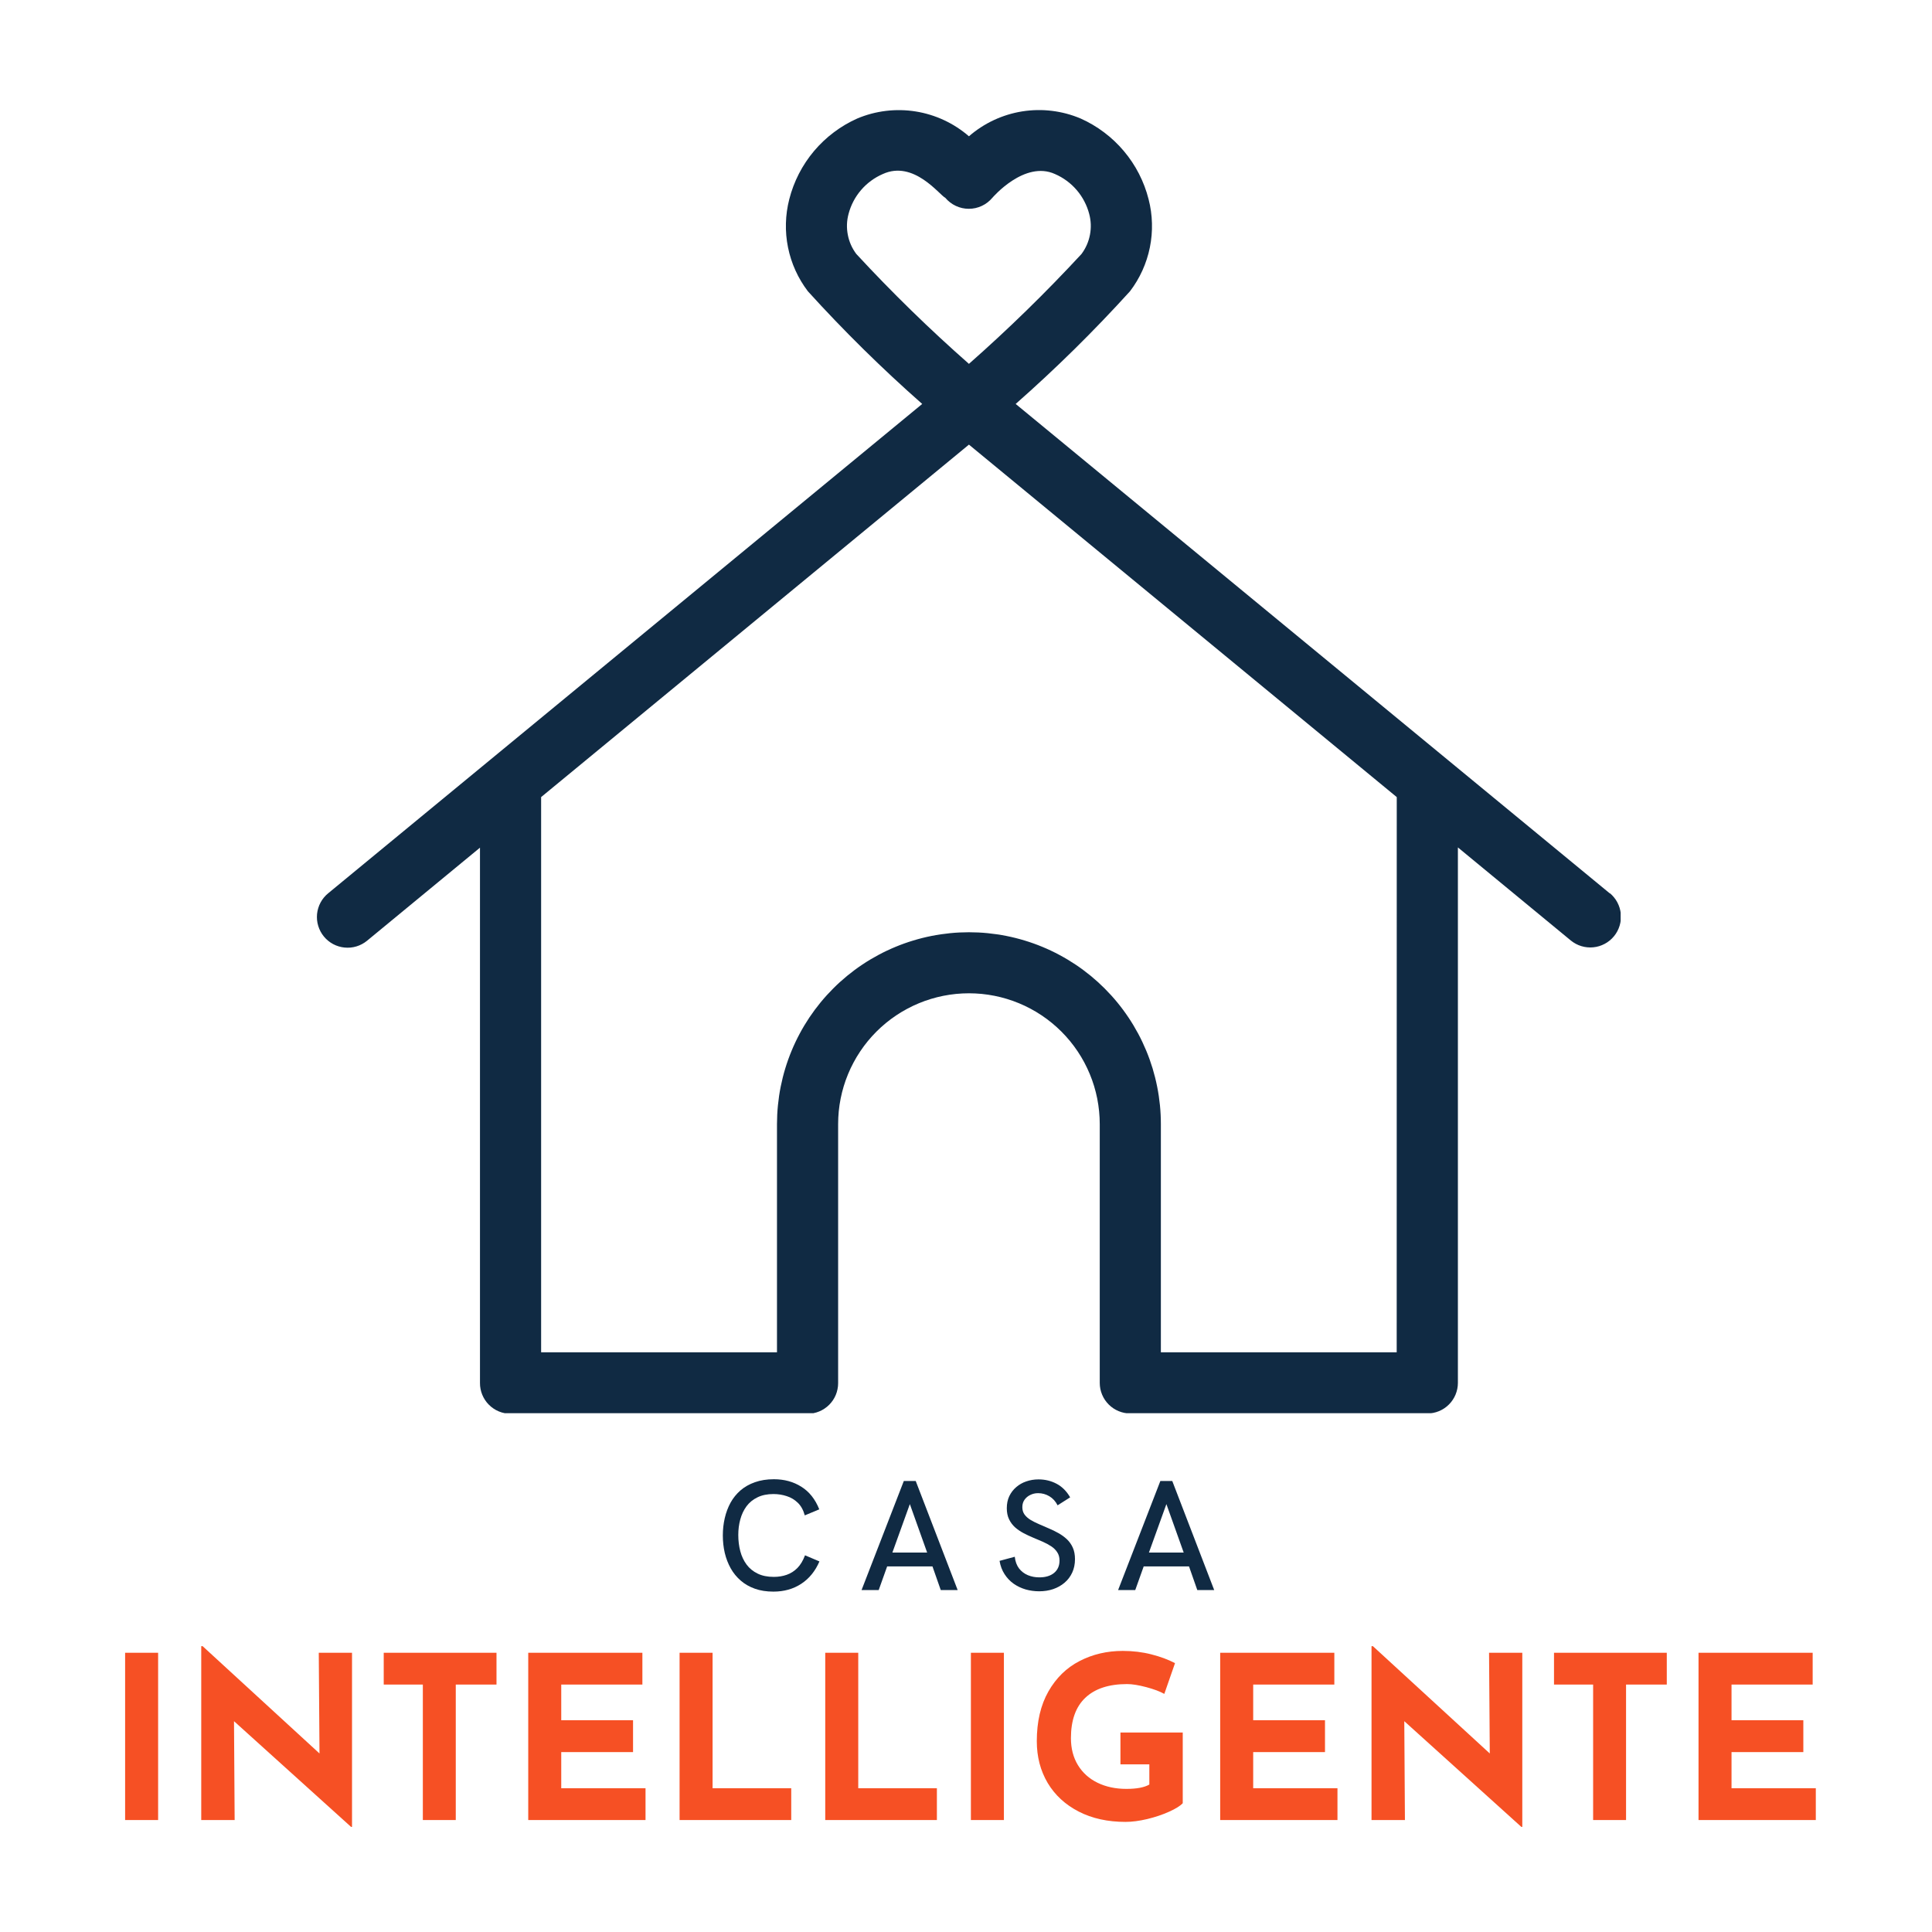
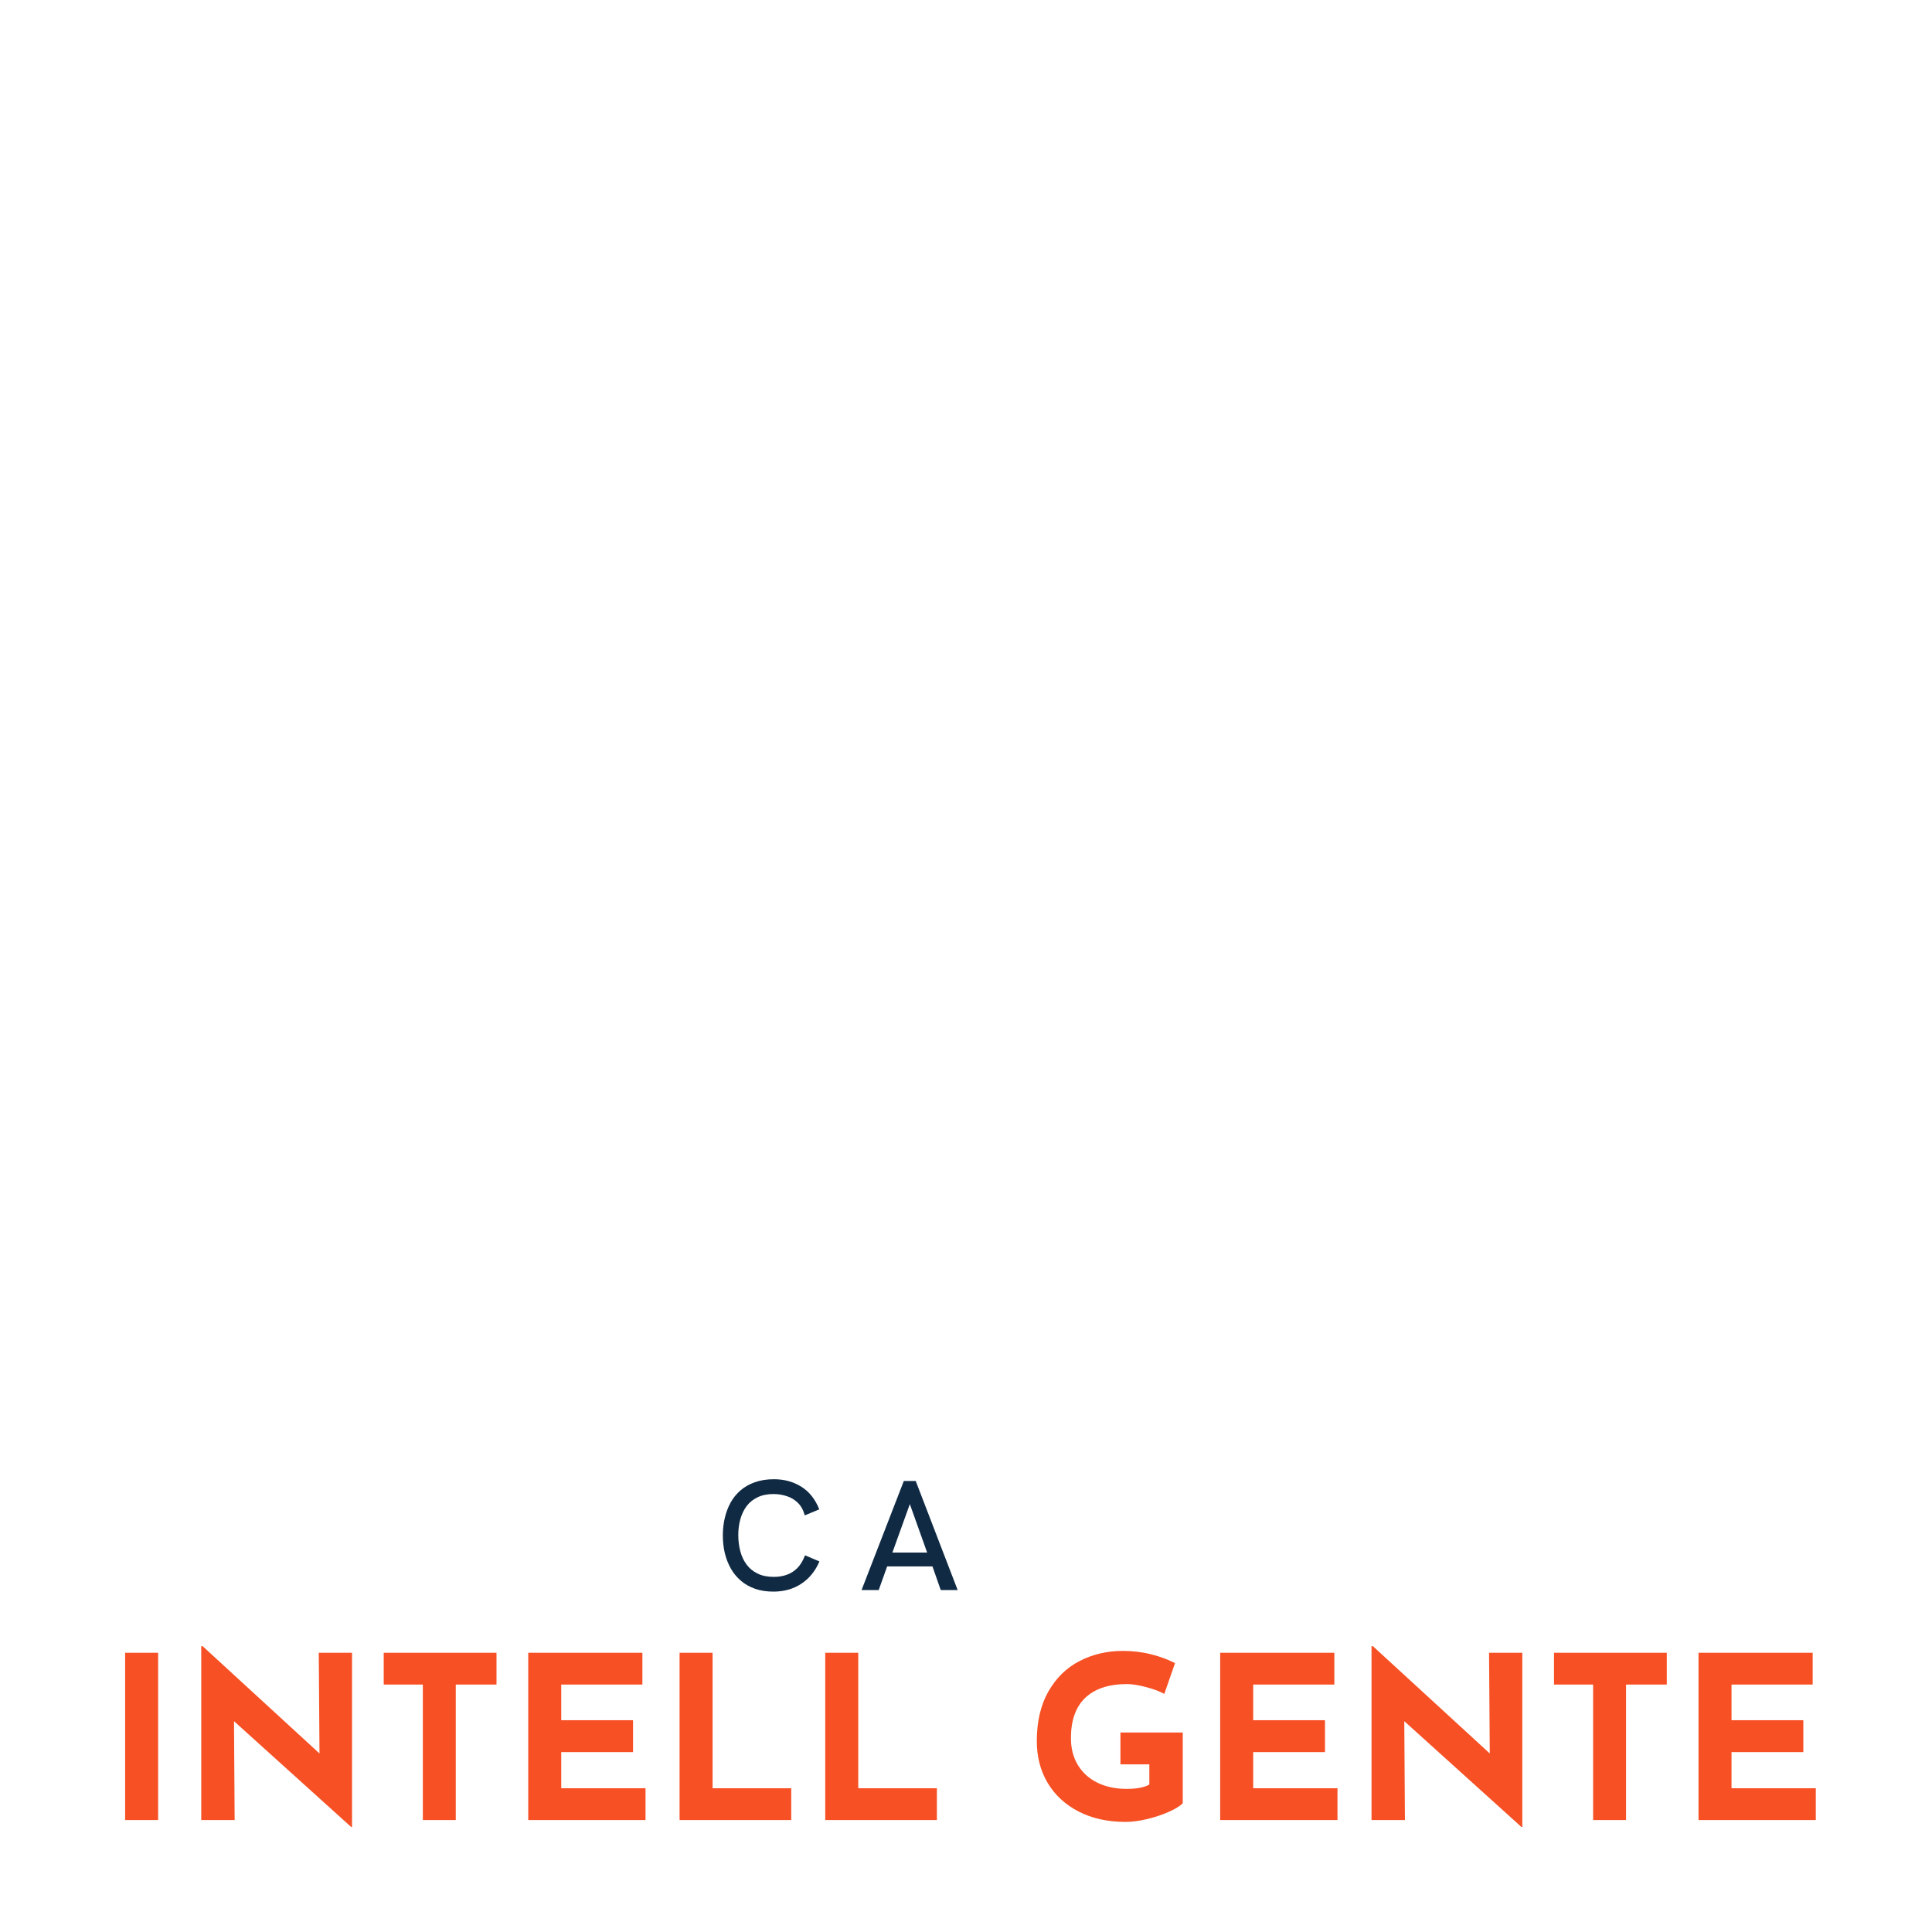
<svg xmlns="http://www.w3.org/2000/svg" version="1.0" preserveAspectRatio="xMidYMid meet" height="500" viewBox="0 0 375 375" zoomAndPan="magnify" width="500">
  <defs>
    <g />
    <clipPath id="2cebe5ed2f">
-       <path clip-rule="nonzero" d="M 61 21 L 314.566 21 L 314.566 274.305 L 61 274.305 Z M 61 21" />
-     </clipPath>
+       </clipPath>
  </defs>
  <g fill-opacity="1" fill="#f65024">
    <g transform="translate(20.097, 353.269)">
      <g>
        <path d="M 10.594 -32.469 L 10.594 0 L 4.188 0 L 4.188 -32.469 Z M 10.594 -32.469" />
      </g>
    </g>
  </g>
  <g fill-opacity="1" fill="#f65024">
    <g transform="translate(34.873, 353.269)">
      <g>
        <path d="M 33.453 -32.469 L 33.453 1.328 L 33.266 1.328 L 10.547 -19.188 L 10.672 0 L 4.188 0 L 4.188 -33.75 L 4.453 -33.75 L 27.141 -12.922 L 27 -32.469 Z M 33.453 -32.469" />
      </g>
    </g>
  </g>
  <g fill-opacity="1" fill="#f65024">
    <g transform="translate(72.496, 353.269)">
      <g>
        <path d="M 23.875 -32.469 L 23.875 -26.297 L 15.969 -26.297 L 15.969 0 L 9.578 0 L 9.578 -26.297 L 1.984 -26.297 L 1.984 -32.469 Z M 23.875 -32.469" />
      </g>
    </g>
  </g>
  <g fill-opacity="1" fill="#f65024">
    <g transform="translate(98.343, 353.269)">
      <g>
        <path d="M 26.344 -32.469 L 26.344 -26.297 L 10.594 -26.297 L 10.594 -19.375 L 24.531 -19.375 L 24.531 -13.188 L 10.594 -13.188 L 10.594 -6.172 L 26.953 -6.172 L 26.953 0 L 4.188 0 L 4.188 -32.469 Z M 26.344 -32.469" />
      </g>
    </g>
  </g>
  <g fill-opacity="1" fill="#f65024">
    <g transform="translate(127.718, 353.269)">
      <g>
        <path d="M 10.594 -32.469 L 10.594 -6.172 L 25.859 -6.172 L 25.859 0 L 4.188 0 L 4.188 -32.469 Z M 10.594 -32.469" />
      </g>
    </g>
  </g>
  <g fill-opacity="1" fill="#f65024">
    <g transform="translate(155.991, 353.269)">
      <g>
        <path d="M 10.594 -32.469 L 10.594 -6.172 L 25.859 -6.172 L 25.859 0 L 4.188 0 L 4.188 -32.469 Z M 10.594 -32.469" />
      </g>
    </g>
  </g>
  <g fill-opacity="1" fill="#f65024">
    <g transform="translate(184.263, 353.269)">
      <g>
-         <path d="M 10.594 -32.469 L 10.594 0 L 4.188 0 L 4.188 -32.469 Z M 10.594 -32.469" />
-       </g>
+         </g>
    </g>
  </g>
  <g fill-opacity="1" fill="#f65024">
    <g transform="translate(199.039, 353.269)">
      <g>
        <path d="M 30.531 -3.266 C 30.031 -2.734 29.141 -2.18 27.859 -1.609 C 26.586 -1.035 25.176 -0.562 23.625 -0.188 C 22.082 0.176 20.68 0.359 19.422 0.359 C 15.973 0.359 12.945 -0.305 10.344 -1.641 C 7.738 -2.984 5.727 -4.836 4.312 -7.203 C 2.906 -9.578 2.203 -12.281 2.203 -15.312 C 2.203 -19.102 2.953 -22.316 4.453 -24.953 C 5.953 -27.586 7.969 -29.555 10.5 -30.859 C 13.031 -32.172 15.828 -32.828 18.891 -32.828 C 20.859 -32.828 22.707 -32.602 24.438 -32.156 C 26.176 -31.719 27.707 -31.148 29.031 -30.453 L 26.953 -24.484 C 26.109 -24.961 24.941 -25.398 23.453 -25.797 C 21.961 -26.191 20.719 -26.391 19.719 -26.391 C 16.188 -26.391 13.488 -25.504 11.625 -23.734 C 9.758 -21.973 8.828 -19.359 8.828 -15.891 C 8.828 -13.891 9.281 -12.145 10.188 -10.656 C 11.102 -9.164 12.375 -8.023 14 -7.234 C 15.633 -6.441 17.5 -6.047 19.594 -6.047 C 21.594 -6.047 23.078 -6.328 24.047 -6.891 L 24.047 -10.812 L 18.438 -10.812 L 18.438 -16.984 L 30.531 -16.984 Z M 30.531 -3.266" />
      </g>
    </g>
  </g>
  <g fill-opacity="1" fill="#f65024">
    <g transform="translate(232.649, 353.269)">
      <g>
        <path d="M 26.344 -32.469 L 26.344 -26.297 L 10.594 -26.297 L 10.594 -19.375 L 24.531 -19.375 L 24.531 -13.188 L 10.594 -13.188 L 10.594 -6.172 L 26.953 -6.172 L 26.953 0 L 4.188 0 L 4.188 -32.469 Z M 26.344 -32.469" />
      </g>
    </g>
  </g>
  <g fill-opacity="1" fill="#f65024">
    <g transform="translate(262.024, 353.269)">
      <g>
        <path d="M 33.453 -32.469 L 33.453 1.328 L 33.266 1.328 L 10.547 -19.188 L 10.672 0 L 4.188 0 L 4.188 -33.75 L 4.453 -33.75 L 27.141 -12.922 L 27 -32.469 Z M 33.453 -32.469" />
      </g>
    </g>
  </g>
  <g fill-opacity="1" fill="#f65024">
    <g transform="translate(299.647, 353.269)">
      <g>
        <path d="M 23.875 -32.469 L 23.875 -26.297 L 15.969 -26.297 L 15.969 0 L 9.578 0 L 9.578 -26.297 L 1.984 -26.297 L 1.984 -32.469 Z M 23.875 -32.469" />
      </g>
    </g>
  </g>
  <g fill-opacity="1" fill="#f65024">
    <g transform="translate(325.494, 353.269)">
      <g>
        <path d="M 26.344 -32.469 L 26.344 -26.297 L 10.594 -26.297 L 10.594 -19.375 L 24.531 -19.375 L 24.531 -13.188 L 10.594 -13.188 L 10.594 -6.172 L 26.953 -6.172 L 26.953 0 L 4.188 0 L 4.188 -32.469 Z M 26.344 -32.469" />
      </g>
    </g>
  </g>
  <g fill-opacity="1" fill="#102a43">
    <g transform="translate(138.723, 308.634)">
      <g>
        <path d="M 11.391 0.297 C 10.047 0.297 8.848 0.109 7.797 -0.266 C 6.742 -0.641 5.828 -1.164 5.047 -1.844 C 4.266 -2.52 3.617 -3.312 3.109 -4.219 C 2.598 -5.133 2.211 -6.133 1.953 -7.219 C 1.703 -8.301 1.578 -9.43 1.578 -10.609 C 1.578 -11.773 1.703 -12.895 1.953 -13.969 C 2.203 -15.051 2.578 -16.051 3.078 -16.969 C 3.586 -17.883 4.234 -18.68 5.016 -19.359 C 5.805 -20.035 6.738 -20.562 7.812 -20.938 C 8.883 -21.32 10.109 -21.516 11.484 -21.516 C 13.504 -21.516 15.281 -21.031 16.812 -20.062 C 18.352 -19.102 19.516 -17.641 20.297 -15.672 L 17.484 -14.5 C 17.203 -15.531 16.754 -16.344 16.141 -16.938 C 15.523 -17.539 14.805 -17.973 13.984 -18.234 C 13.172 -18.504 12.312 -18.641 11.406 -18.641 C 10.195 -18.641 9.16 -18.426 8.297 -18 C 7.43 -17.582 6.723 -17.004 6.172 -16.266 C 5.629 -15.523 5.227 -14.676 4.969 -13.719 C 4.707 -12.77 4.578 -11.766 4.578 -10.703 C 4.578 -9.586 4.707 -8.535 4.969 -7.547 C 5.227 -6.566 5.633 -5.703 6.188 -4.953 C 6.738 -4.211 7.453 -3.629 8.328 -3.203 C 9.203 -2.773 10.25 -2.562 11.469 -2.562 C 12.375 -2.562 13.211 -2.695 13.984 -2.969 C 14.754 -3.238 15.441 -3.676 16.047 -4.281 C 16.648 -4.895 17.145 -5.719 17.531 -6.75 L 20.328 -5.562 C 19.516 -3.676 18.336 -2.227 16.797 -1.219 C 15.254 -0.207 13.453 0.297 11.391 0.297 Z M 11.391 0.297" />
      </g>
    </g>
  </g>
  <g fill-opacity="1" fill="#102a43">
    <g transform="translate(166.648, 308.634)">
      <g>
        <path d="M 0.578 0 L 8.781 -21.172 L 11.094 -21.172 L 19.234 0 L 15.953 0 L 14.344 -4.594 L 5.547 -4.594 L 3.906 0 Z M 6.562 -7.281 L 13.312 -7.281 L 9.953 -16.688 Z M 6.562 -7.281" />
      </g>
    </g>
  </g>
  <g fill-opacity="1" fill="#102a43">
    <g transform="translate(193.044, 308.634)">
      <g>
-         <path d="M 8.656 0.234 C 7.758 0.234 6.883 0.113 6.031 -0.125 C 5.188 -0.375 4.41 -0.742 3.703 -1.234 C 3.004 -1.734 2.414 -2.352 1.938 -3.094 C 1.457 -3.832 1.133 -4.691 0.969 -5.672 L 3.922 -6.469 C 4.023 -5.551 4.301 -4.797 4.75 -4.203 C 5.207 -3.617 5.781 -3.18 6.469 -2.891 C 7.156 -2.609 7.895 -2.469 8.688 -2.469 C 9.895 -2.469 10.848 -2.754 11.547 -3.328 C 12.254 -3.91 12.609 -4.711 12.609 -5.734 C 12.609 -6.359 12.461 -6.891 12.172 -7.328 C 11.891 -7.773 11.504 -8.16 11.016 -8.484 C 10.535 -8.805 9.988 -9.102 9.375 -9.375 C 8.77 -9.645 8.145 -9.91 7.5 -10.172 C 6.852 -10.441 6.223 -10.738 5.609 -11.062 C 5.004 -11.383 4.457 -11.758 3.969 -12.188 C 3.488 -12.625 3.102 -13.145 2.812 -13.75 C 2.52 -14.352 2.375 -15.066 2.375 -15.891 C 2.375 -16.766 2.535 -17.547 2.859 -18.234 C 3.191 -18.922 3.641 -19.504 4.203 -19.984 C 4.766 -20.473 5.414 -20.844 6.156 -21.094 C 6.895 -21.352 7.688 -21.484 8.531 -21.484 C 9.801 -21.484 10.969 -21.203 12.031 -20.641 C 13.102 -20.078 13.984 -19.195 14.672 -18 L 12.234 -16.453 C 11.836 -17.234 11.301 -17.82 10.625 -18.219 C 9.957 -18.613 9.234 -18.812 8.453 -18.812 C 7.898 -18.812 7.395 -18.695 6.938 -18.469 C 6.477 -18.25 6.102 -17.938 5.812 -17.531 C 5.531 -17.133 5.391 -16.656 5.391 -16.094 C 5.391 -15.539 5.531 -15.066 5.812 -14.672 C 6.102 -14.273 6.492 -13.926 6.984 -13.625 C 7.473 -13.332 8.02 -13.055 8.625 -12.797 C 9.227 -12.535 9.852 -12.266 10.5 -11.984 C 11.156 -11.711 11.785 -11.406 12.391 -11.062 C 12.992 -10.727 13.539 -10.332 14.031 -9.875 C 14.52 -9.414 14.906 -8.867 15.188 -8.234 C 15.469 -7.609 15.609 -6.863 15.609 -6 C 15.609 -5.039 15.43 -4.176 15.078 -3.406 C 14.723 -2.633 14.227 -1.977 13.594 -1.438 C 12.957 -0.895 12.219 -0.477 11.375 -0.188 C 10.539 0.094 9.633 0.234 8.656 0.234 Z M 8.656 0.234" />
-       </g>
+         </g>
    </g>
  </g>
  <g fill-opacity="1" fill="#102a43">
    <g transform="translate(216.443, 308.634)">
      <g>
-         <path d="M 0.578 0 L 8.781 -21.172 L 11.094 -21.172 L 19.234 0 L 15.953 0 L 14.344 -4.594 L 5.547 -4.594 L 3.906 0 Z M 6.562 -7.281 L 13.312 -7.281 L 9.953 -16.688 Z M 6.562 -7.281" />
-       </g>
+         </g>
    </g>
  </g>
  <g clip-path="url(#2cebe5ed2f)">
    <path fill-rule="nonzero" fill-opacity="1" d="M 312.449 173.395 L 197.141 78.406 C 204.945 71.531 212.34 64.242 219.328 56.539 C 220.285 55.285 221.09 53.938 221.742 52.5 C 222.391 51.062 222.875 49.57 223.188 48.023 C 223.5 46.477 223.637 44.914 223.594 43.336 C 223.555 41.758 223.336 40.203 222.941 38.676 C 222.508 36.957 221.883 35.309 221.074 33.727 C 220.262 32.148 219.285 30.68 218.141 29.324 C 217 27.965 215.719 26.754 214.301 25.688 C 212.883 24.617 211.363 23.723 209.742 23 C 208.852 22.625 207.941 22.312 207.008 22.062 C 206.078 21.816 205.133 21.633 204.172 21.516 C 203.215 21.398 202.254 21.348 201.289 21.367 C 200.324 21.387 199.363 21.469 198.41 21.621 C 197.457 21.773 196.52 21.992 195.598 22.273 C 194.676 22.559 193.777 22.902 192.902 23.312 C 192.027 23.719 191.184 24.188 190.375 24.715 C 189.566 25.238 188.797 25.82 188.07 26.453 C 187.34 25.82 186.57 25.242 185.762 24.719 C 184.953 24.191 184.109 23.727 183.234 23.32 C 182.359 22.91 181.461 22.566 180.539 22.285 C 179.617 22 178.68 21.785 177.727 21.633 C 176.773 21.48 175.816 21.395 174.852 21.379 C 173.887 21.359 172.926 21.406 171.965 21.523 C 171.008 21.641 170.062 21.82 169.129 22.066 C 168.199 22.316 167.285 22.625 166.398 23 C 164.777 23.723 163.258 24.617 161.84 25.688 C 160.422 26.754 159.141 27.965 157.996 29.324 C 156.855 30.68 155.879 32.148 155.066 33.727 C 154.258 35.309 153.633 36.957 153.195 38.676 C 152.805 40.203 152.586 41.758 152.547 43.336 C 152.504 44.914 152.641 46.477 152.953 48.023 C 153.266 49.57 153.746 51.062 154.398 52.5 C 155.051 53.938 155.855 55.285 156.809 56.539 C 163.797 64.242 171.195 71.531 179 78.406 L 63.688 173.395 C 63.387 173.641 63.113 173.914 62.863 174.219 C 62.617 174.52 62.398 174.844 62.215 175.188 C 62.031 175.531 61.883 175.891 61.77 176.266 C 61.656 176.641 61.578 177.02 61.539 177.41 C 61.504 177.801 61.504 178.188 61.539 178.578 C 61.578 178.965 61.652 179.348 61.77 179.723 C 61.883 180.094 62.031 180.453 62.215 180.801 C 62.398 181.145 62.613 181.469 62.863 181.77 C 63.109 182.074 63.383 182.348 63.688 182.598 C 63.988 182.844 64.312 183.059 64.656 183.246 C 65 183.43 65.359 183.578 65.734 183.691 C 66.109 183.805 66.488 183.883 66.879 183.918 C 67.266 183.957 67.656 183.957 68.047 183.922 C 68.434 183.883 68.816 183.809 69.191 183.695 C 69.562 183.582 69.922 183.434 70.27 183.246 C 70.613 183.062 70.938 182.848 71.238 182.602 L 93.164 164.531 L 93.164 268.426 C 93.16 268.816 93.195 269.207 93.27 269.59 C 93.344 269.977 93.453 270.348 93.602 270.711 C 93.75 271.074 93.934 271.418 94.148 271.746 C 94.363 272.074 94.609 272.375 94.887 272.652 C 95.164 272.934 95.465 273.18 95.789 273.398 C 96.113 273.617 96.457 273.805 96.82 273.953 C 97.18 274.105 97.555 274.219 97.938 274.293 C 98.324 274.371 98.711 274.41 99.102 274.41 L 156.754 274.41 C 157.141 274.41 157.527 274.371 157.91 274.293 C 158.289 274.219 158.66 274.105 159.02 273.957 C 159.379 273.805 159.719 273.625 160.043 273.406 C 160.367 273.191 160.664 272.945 160.941 272.672 C 161.215 272.395 161.461 272.098 161.68 271.773 C 161.895 271.449 162.078 271.109 162.227 270.75 C 162.375 270.391 162.488 270.02 162.562 269.637 C 162.641 269.258 162.68 268.871 162.68 268.484 L 162.68 218.188 C 162.68 217.355 162.723 216.527 162.801 215.699 C 162.883 214.871 163.004 214.051 163.168 213.234 C 163.332 212.418 163.531 211.613 163.773 210.816 C 164.016 210.02 164.293 209.238 164.613 208.473 C 164.93 207.703 165.285 206.953 165.68 206.219 C 166.07 205.484 166.496 204.773 166.961 204.082 C 167.422 203.391 167.914 202.723 168.445 202.078 C 168.973 201.438 169.527 200.82 170.117 200.234 C 170.703 199.645 171.32 199.09 171.961 198.562 C 172.605 198.031 173.273 197.539 173.965 197.078 C 174.656 196.613 175.367 196.188 176.102 195.797 C 176.836 195.402 177.586 195.047 178.355 194.73 C 179.121 194.41 179.902 194.133 180.699 193.891 C 181.496 193.648 182.301 193.449 183.117 193.285 C 183.934 193.125 184.754 193 185.582 192.918 C 186.41 192.84 187.238 192.797 188.07 192.797 C 188.902 192.797 189.73 192.84 190.559 192.918 C 191.387 193 192.207 193.125 193.023 193.285 C 193.84 193.449 194.645 193.648 195.441 193.891 C 196.234 194.133 197.02 194.41 197.785 194.73 C 198.555 195.047 199.305 195.402 200.039 195.797 C 200.773 196.188 201.484 196.613 202.176 197.078 C 202.867 197.539 203.535 198.031 204.176 198.562 C 204.82 199.09 205.434 199.645 206.023 200.234 C 206.609 200.82 207.168 201.438 207.695 202.078 C 208.223 202.723 208.719 203.391 209.18 204.082 C 209.641 204.773 210.07 205.484 210.461 206.219 C 210.852 206.953 211.207 207.703 211.527 208.473 C 211.844 209.238 212.125 210.02 212.367 210.816 C 212.605 211.613 212.809 212.418 212.973 213.234 C 213.133 214.051 213.254 214.871 213.336 215.699 C 213.418 216.527 213.461 217.355 213.461 218.188 L 213.461 268.426 C 213.461 268.812 213.5 269.199 213.574 269.582 C 213.652 269.961 213.766 270.332 213.914 270.691 C 214.062 271.051 214.246 271.391 214.461 271.715 C 214.68 272.039 214.922 272.336 215.199 272.613 C 215.473 272.887 215.773 273.133 216.098 273.352 C 216.418 273.566 216.762 273.75 217.121 273.898 C 217.48 274.047 217.848 274.16 218.23 274.238 C 218.613 274.312 218.996 274.352 219.387 274.352 L 277.035 274.352 C 277.426 274.352 277.812 274.312 278.195 274.238 C 278.574 274.164 278.945 274.051 279.309 273.902 C 279.668 273.754 280.008 273.57 280.332 273.355 C 280.656 273.137 280.957 272.891 281.23 272.617 C 281.508 272.344 281.754 272.043 281.969 271.719 C 282.188 271.395 282.371 271.055 282.52 270.695 C 282.668 270.336 282.781 269.965 282.859 269.582 C 282.938 269.199 282.977 268.816 282.977 268.426 L 282.977 164.484 L 304.902 182.555 C 305.203 182.801 305.527 183.016 305.871 183.199 C 306.215 183.387 306.574 183.531 306.949 183.645 C 307.324 183.758 307.703 183.836 308.094 183.871 C 308.484 183.91 308.871 183.91 309.262 183.871 C 309.648 183.832 310.031 183.758 310.402 183.645 C 310.777 183.527 311.137 183.379 311.48 183.195 C 311.824 183.012 312.148 182.797 312.449 182.547 C 312.754 182.301 313.027 182.023 313.273 181.723 C 313.523 181.422 313.738 181.098 313.922 180.754 C 314.105 180.406 314.254 180.047 314.367 179.676 C 314.48 179.301 314.559 178.918 314.598 178.531 C 314.633 178.141 314.633 177.754 314.598 177.363 C 314.559 176.977 314.48 176.594 314.367 176.219 C 314.254 175.848 314.105 175.488 313.922 175.141 C 313.738 174.797 313.523 174.473 313.273 174.172 C 313.027 173.871 312.754 173.594 312.449 173.348 Z M 166.203 49.289 C 165.371 48.176 164.82 46.934 164.559 45.57 C 164.297 44.203 164.344 42.852 164.707 41.508 C 164.93 40.656 165.246 39.84 165.656 39.059 C 166.066 38.277 166.559 37.555 167.133 36.887 C 167.707 36.215 168.348 35.621 169.059 35.098 C 169.77 34.574 170.527 34.137 171.336 33.785 C 177.355 31.023 182.328 37.836 183.477 38.391 C 183.758 38.723 184.07 39.023 184.414 39.289 C 184.758 39.555 185.129 39.781 185.523 39.965 C 185.918 40.152 186.328 40.289 186.754 40.387 C 187.18 40.48 187.609 40.527 188.047 40.527 C 188.484 40.527 188.914 40.48 189.34 40.387 C 189.766 40.289 190.176 40.152 190.57 39.965 C 190.965 39.781 191.336 39.555 191.68 39.289 C 192.023 39.023 192.336 38.723 192.617 38.391 C 192.684 38.32 198.867 31.082 204.781 33.785 C 205.59 34.137 206.348 34.574 207.059 35.098 C 207.766 35.621 208.41 36.215 208.984 36.887 C 209.559 37.555 210.051 38.277 210.457 39.059 C 210.867 39.84 211.188 40.656 211.41 41.508 C 211.77 42.852 211.82 44.203 211.559 45.566 C 211.297 46.934 210.754 48.172 209.926 49.289 C 203.004 56.773 195.719 63.883 188.07 70.625 C 180.414 63.887 173.125 56.777 166.203 49.289 Z M 271.098 262.484 L 225.324 262.484 L 225.324 218.188 C 225.324 216.969 225.266 215.75 225.145 214.535 C 225.023 213.324 224.844 212.117 224.605 210.922 C 224.367 209.727 224.07 208.543 223.719 207.375 C 223.363 206.211 222.953 205.062 222.484 203.934 C 222.016 202.809 221.496 201.707 220.922 200.633 C 220.344 199.555 219.719 198.512 219.039 197.496 C 218.363 196.484 217.637 195.504 216.863 194.562 C 216.09 193.621 215.27 192.719 214.406 191.855 C 213.543 190.992 212.641 190.176 211.699 189.402 C 210.754 188.629 209.777 187.902 208.762 187.223 C 207.746 186.547 206.703 185.922 205.625 185.348 C 204.551 184.77 203.449 184.25 202.324 183.785 C 201.195 183.316 200.047 182.906 198.883 182.555 C 197.715 182.199 196.531 181.902 195.336 181.664 C 194.141 181.426 192.934 181.25 191.719 181.129 C 190.508 181.008 189.289 180.949 188.07 180.949 C 186.852 180.949 185.633 181.008 184.418 181.129 C 183.207 181.25 182 181.426 180.805 181.664 C 179.605 181.902 178.426 182.199 177.258 182.555 C 176.09 182.906 174.945 183.316 173.816 183.785 C 172.691 184.25 171.59 184.77 170.512 185.348 C 169.438 185.922 168.391 186.547 167.379 187.223 C 166.363 187.902 165.383 188.629 164.441 189.402 C 163.5 190.176 162.594 190.992 161.734 191.855 C 160.871 192.719 160.051 193.621 159.277 194.562 C 158.504 195.504 157.777 196.484 157.098 197.496 C 156.422 198.512 155.793 199.555 155.219 200.633 C 154.645 201.707 154.121 202.809 153.656 203.934 C 153.188 205.062 152.777 206.211 152.422 207.375 C 152.066 208.543 151.773 209.727 151.531 210.922 C 151.293 212.117 151.117 213.324 150.996 214.535 C 150.875 215.75 150.816 216.969 150.812 218.188 L 150.812 262.484 L 105.031 262.484 L 105.031 154.715 L 188.07 86.301 L 271.109 154.715 Z M 271.098 262.484" fill="#102a43" />
  </g>
</svg>